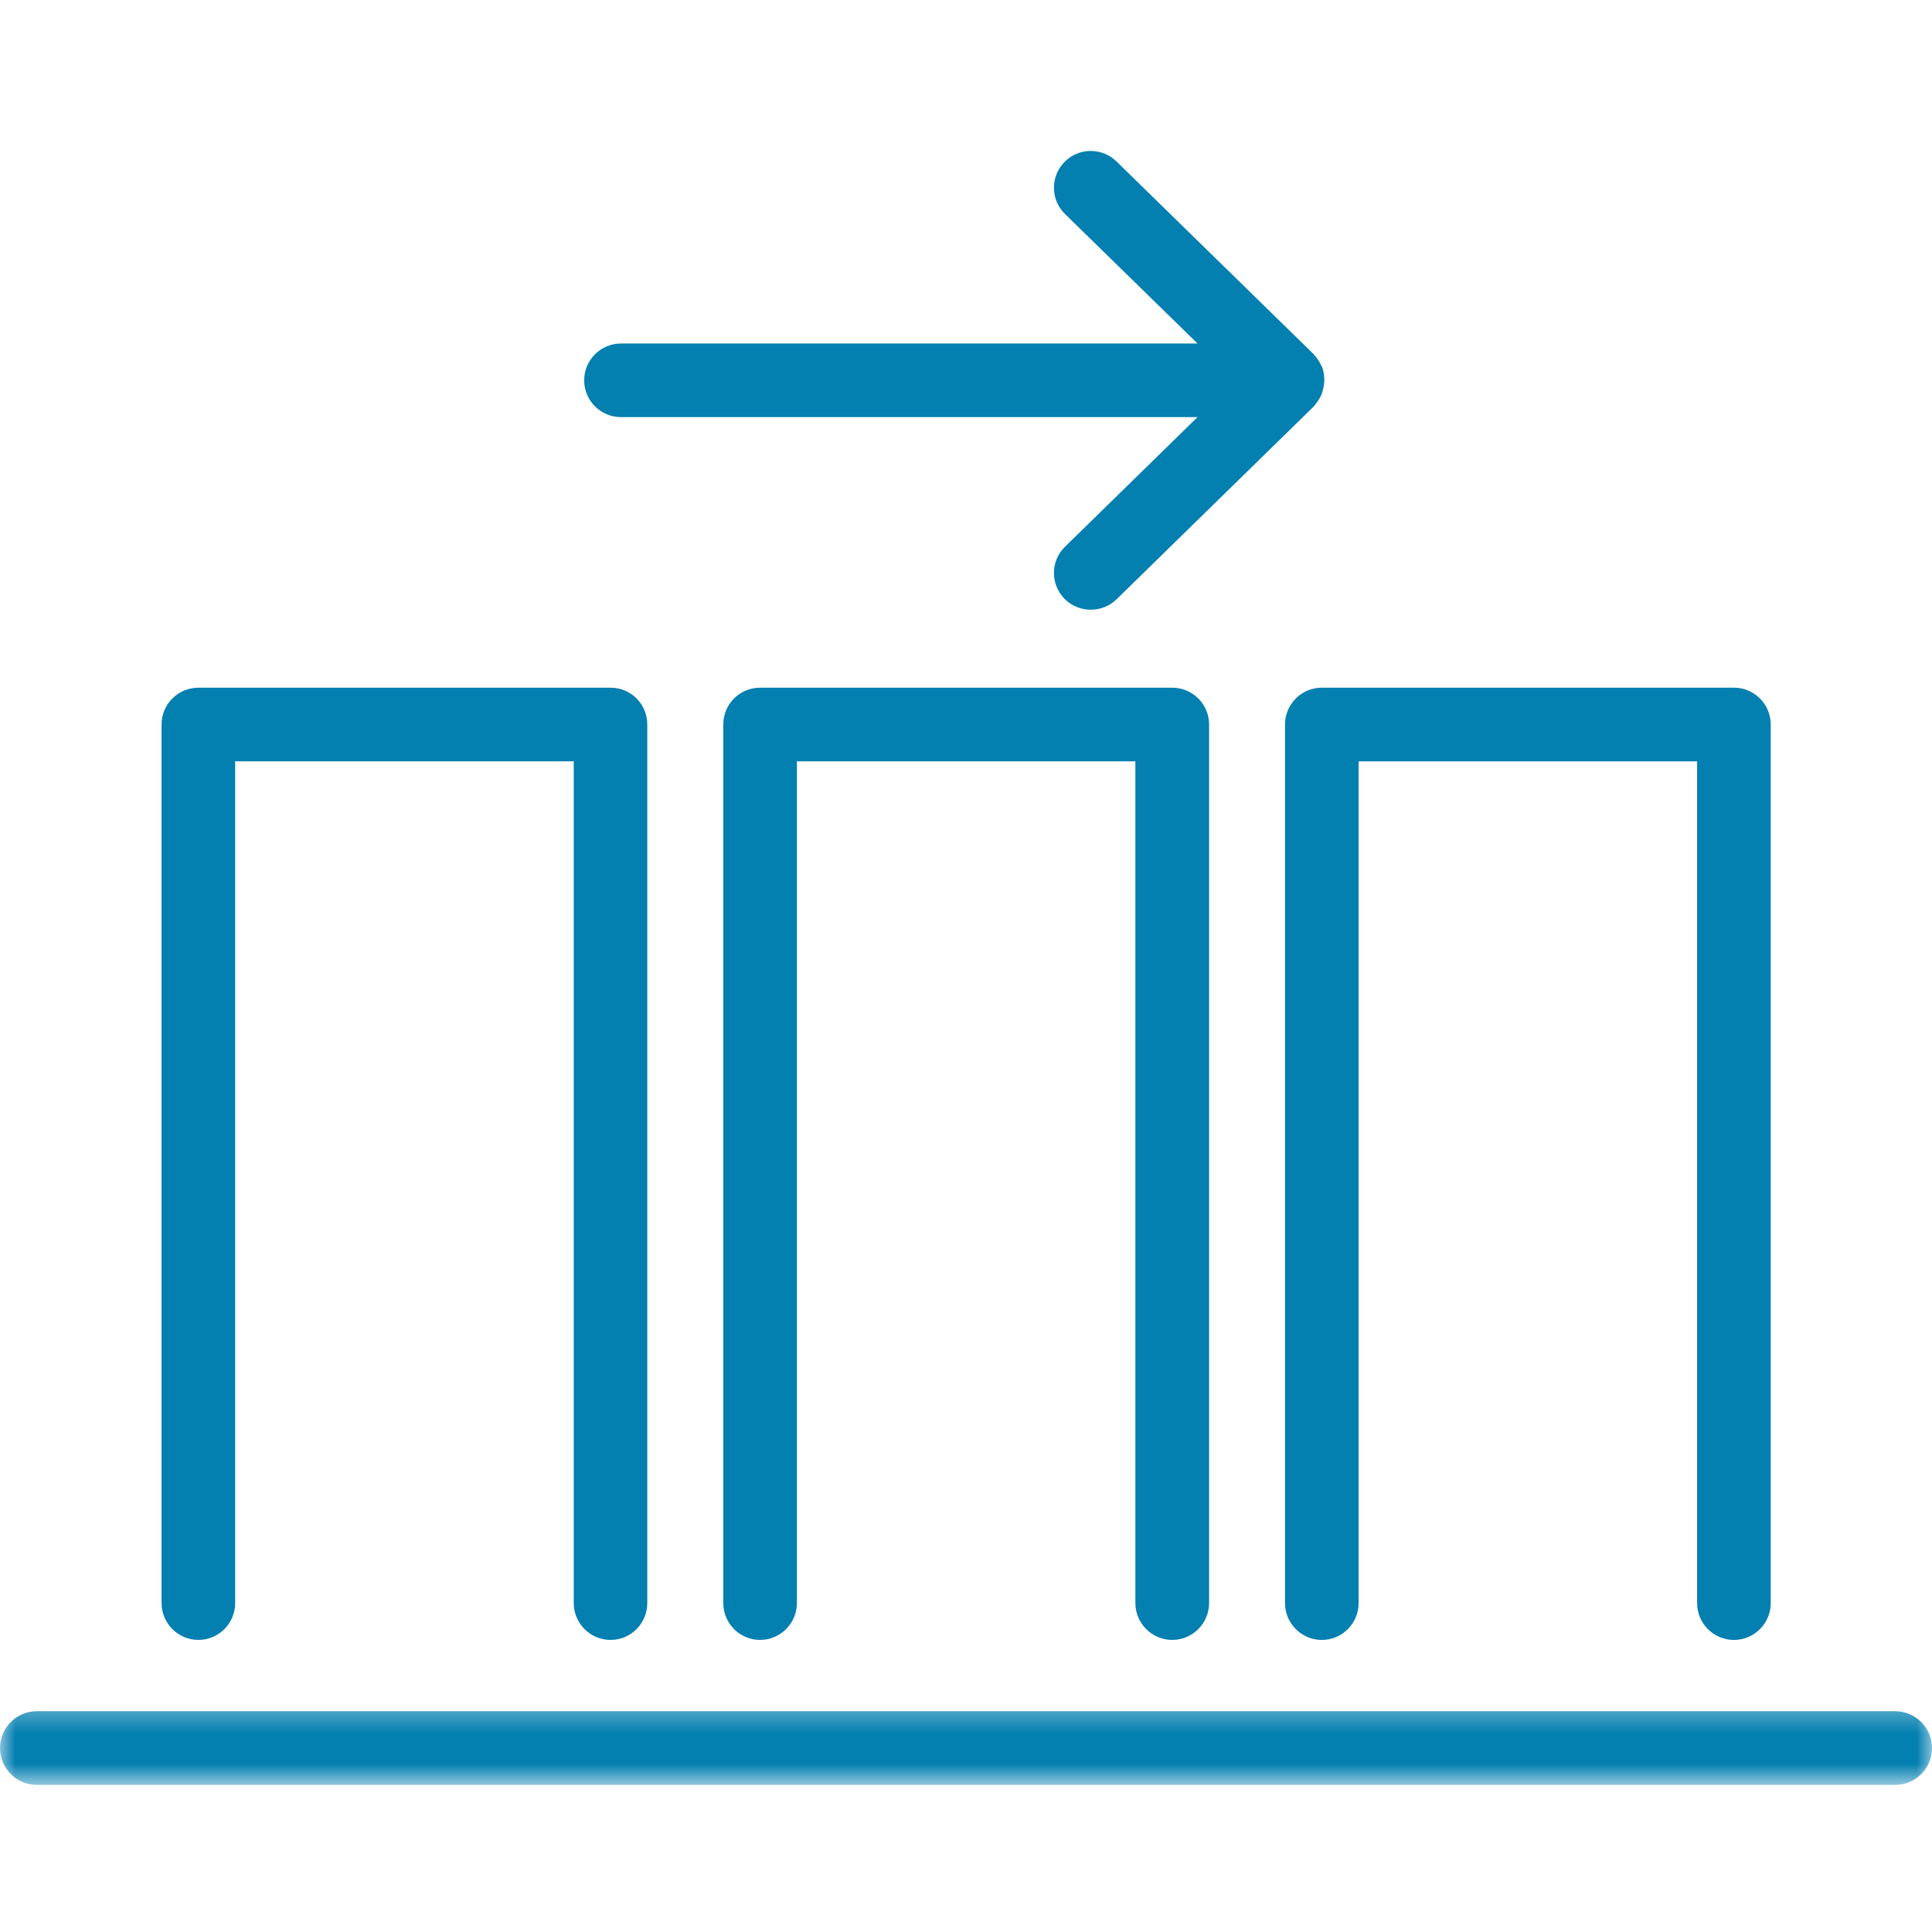
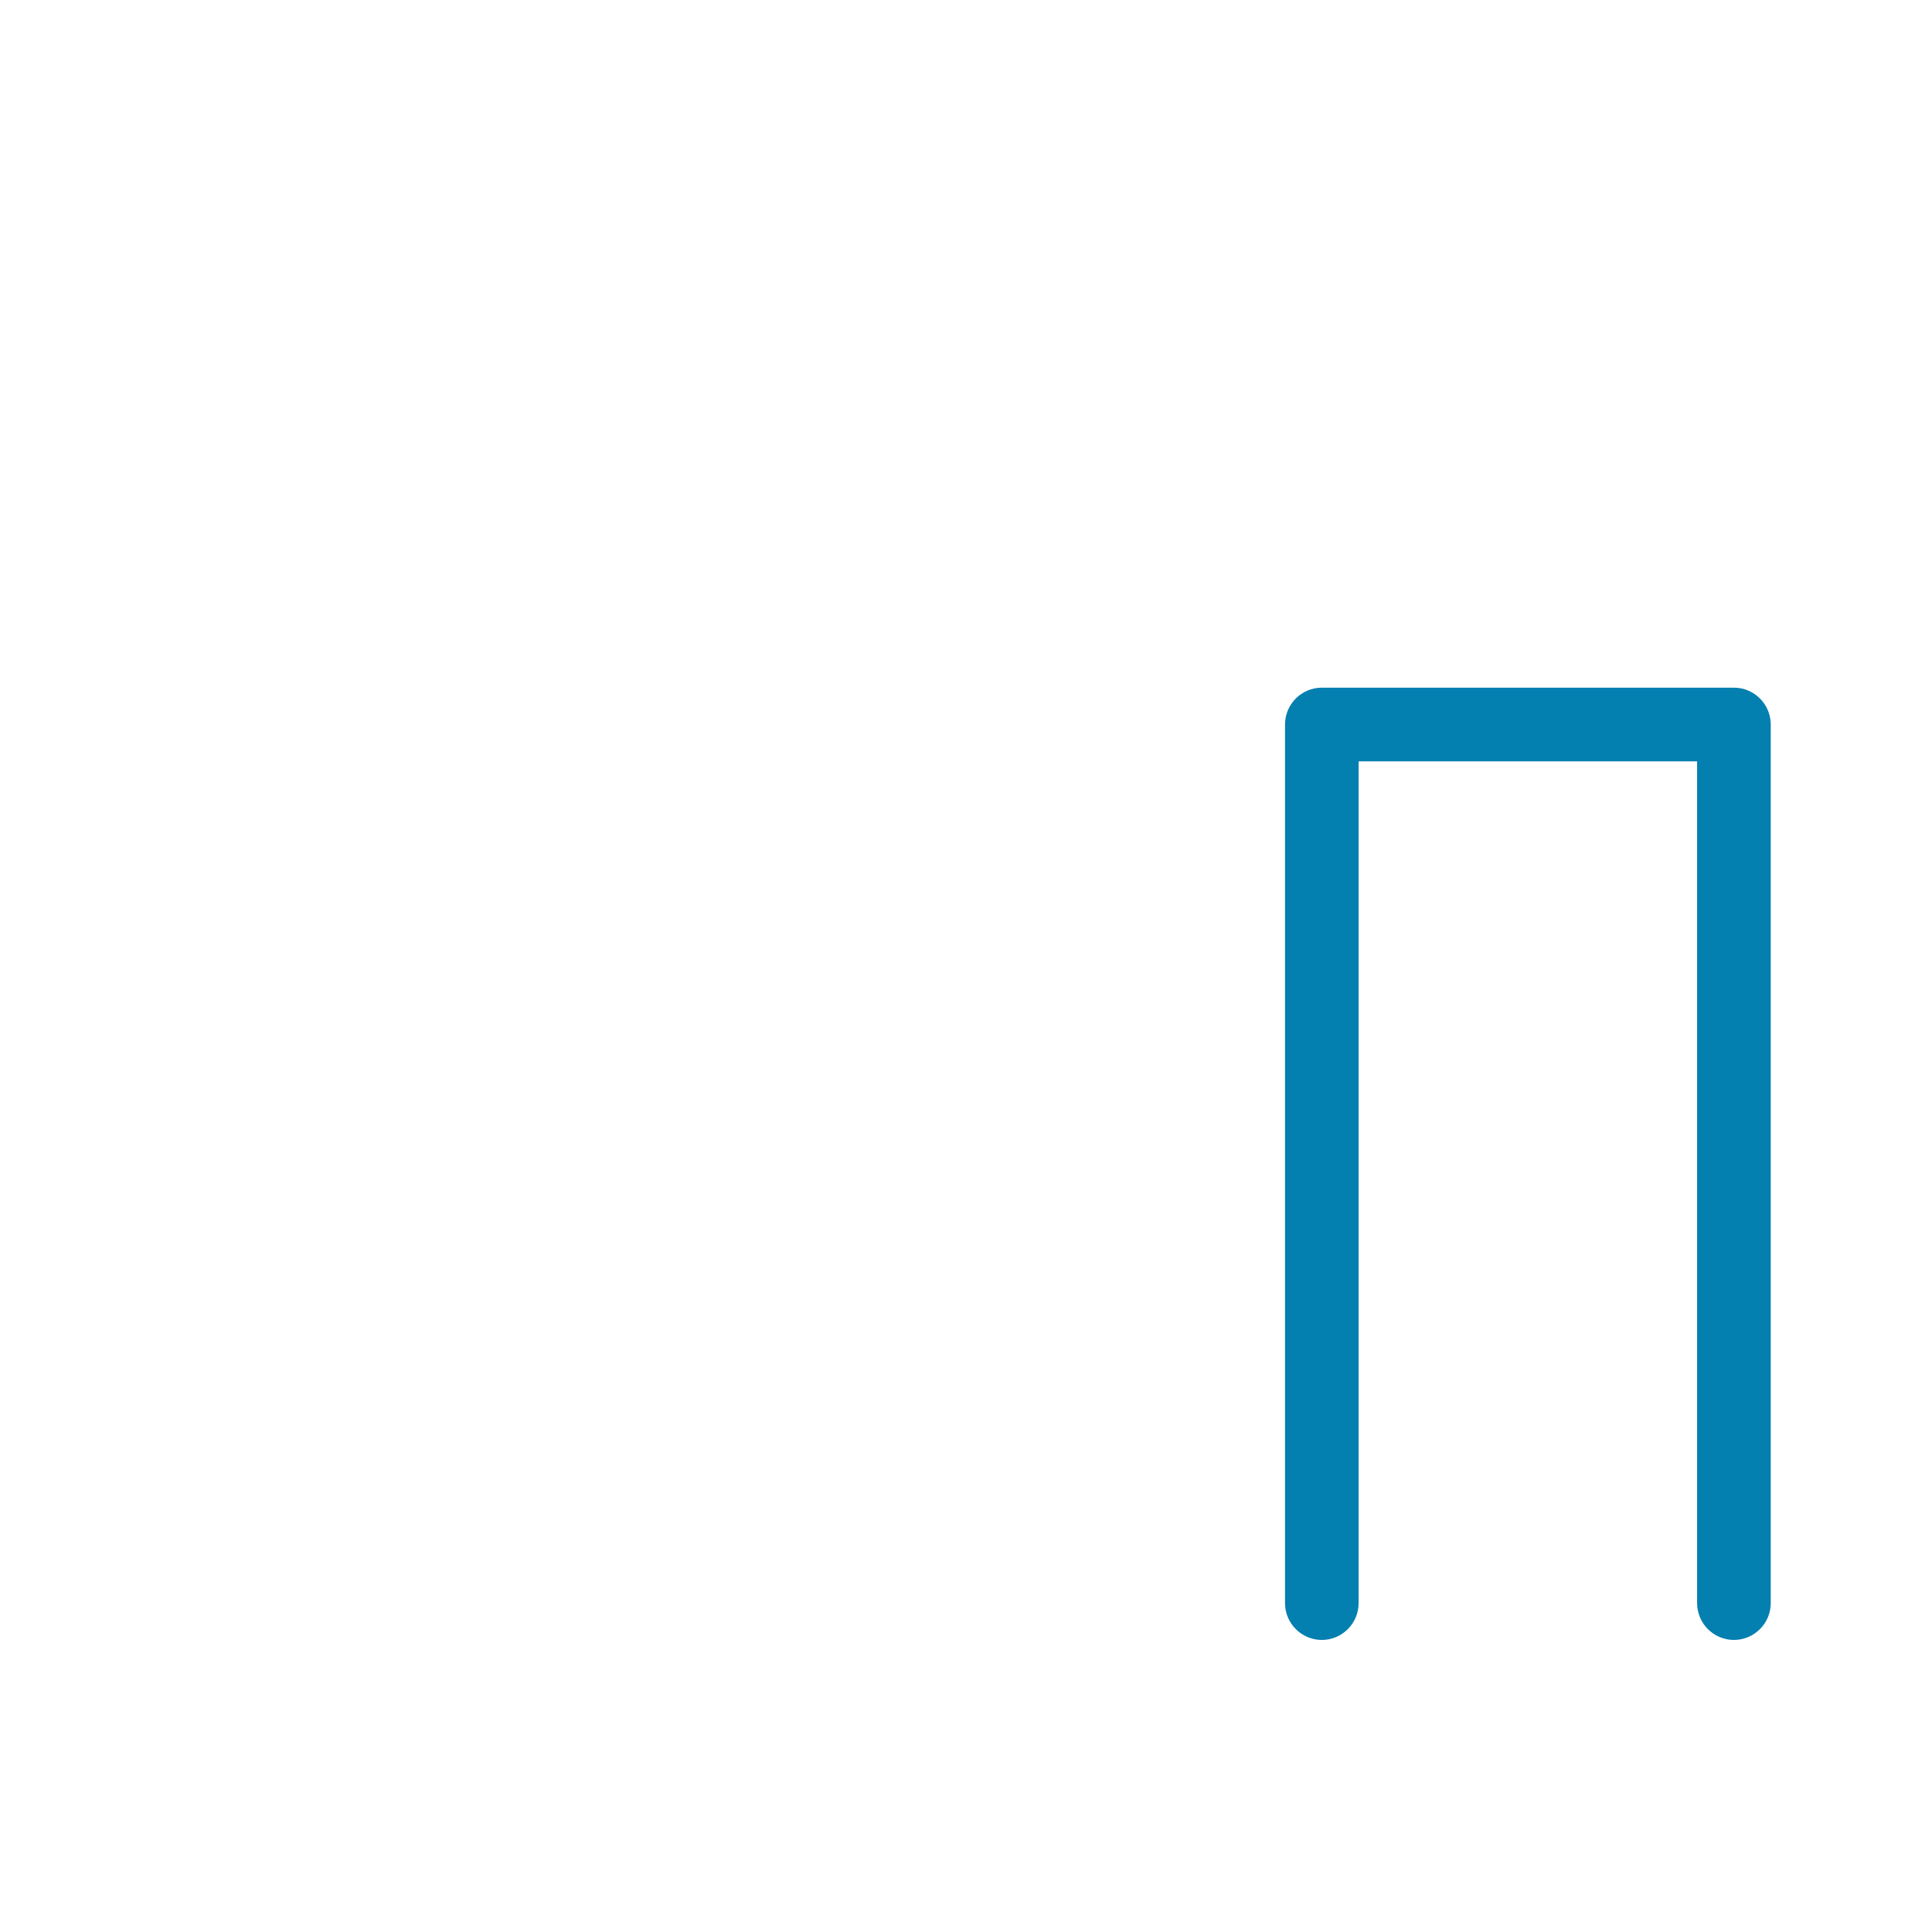
<svg xmlns="http://www.w3.org/2000/svg" xmlns:xlink="http://www.w3.org/1999/xlink" width="64px" height="64px" viewBox="0 0 64 64" version="1.1">
  <title>4C6EEB16-D615-495D-AE9E-56C704676867</title>
  <defs>
-     <polygon id="path-1" points="0 0.382 64 0.382 64 3.2 0 3.2" />
-   </defs>
+     </defs>
  <g id="Page-1" stroke="none" stroke-width="1" fill="none" fill-rule="evenodd">
    <g id="mrtg-center---desktop" transform="translate(-1178, -754)">
      <g id="Group-29" transform="translate(1026, 712)">
        <g id="Group" transform="translate(152, 42)">
          <rect id="Rectangle" x="0" y="0" width="64" height="64" />
          <g id="Group-3" transform="translate(0, 55.925)">
            <mask id="mask-2" fill="white">
              <use xlink:href="#path-1" />
            </mask>
            <g id="Clip-2" />
-             <path d="M62.78,0.761 L1.222,0.761 C0.547,0.761 -0,1.308 -0,1.98 C-0,2.655 0.547,3.203 1.222,3.203 L62.78,3.203 C63.452,3.203 64,2.655 64,1.98 C64,1.308 63.452,0.761 62.78,0.761" id="Fill-1" fill="#037FB0" mask="url(#mask-2)" />
          </g>
-           <path d="M6.571,54.324 C7.246,54.324 7.79,53.777 7.79,53.101 L7.79,25.22 L19.006,25.22 L19.006,53.101 C19.006,53.777 19.55,54.324 20.226,54.324 C20.901,54.324 21.442,53.777 21.442,53.101 L21.442,24.001 C21.442,23.325 20.901,22.781 20.226,22.781 L6.571,22.781 C5.899,22.781 5.352,23.325 5.352,24.001 L5.352,53.101 C5.352,53.777 5.899,54.324 6.571,54.324" id="Fill-4" fill="#037FB0" />
          <path d="M42.568,24.002 L42.568,53.103 C42.568,53.778 43.115,54.325 43.787,54.325 C44.459,54.325 45.006,53.778 45.006,53.103 L45.006,25.221 L56.219,25.221 L56.219,53.103 C56.219,53.778 56.766,54.325 57.438,54.325 C58.11,54.325 58.658,53.778 58.658,53.103 L58.658,24.002 C58.658,23.327 58.11,22.78 57.438,22.78 L43.787,22.78 C43.115,22.78 42.568,23.327 42.568,24.002" id="Fill-6" fill="#037FB0" />
-           <path d="M38.83,54.324 C39.506,54.324 40.053,53.777 40.053,53.101 L40.053,24.001 C40.053,23.325 39.506,22.781 38.83,22.781 L25.176,22.781 C24.504,22.781 23.96,23.325 23.96,24.001 L23.96,53.101 C23.96,53.777 24.504,54.324 25.176,54.324 C25.851,54.324 26.398,53.777 26.398,53.101 L26.398,25.22 L37.611,25.22 L37.611,53.101 C37.611,53.777 38.158,54.324 38.83,54.324" id="Fill-8" fill="#037FB0" />
-           <path d="M20.571,13.818 L39.669,13.818 L35.282,18.109 C34.798,18.576 34.789,19.35 35.262,19.834 C35.499,20.077 35.816,20.198 36.133,20.198 C36.44,20.198 36.75,20.083 36.987,19.853 L43.512,13.472 C43.518,13.469 43.518,13.462 43.525,13.459 C43.528,13.456 43.531,13.456 43.534,13.453 C43.544,13.44 43.547,13.427 43.557,13.414 C43.643,13.318 43.71,13.21 43.765,13.091 C43.781,13.053 43.797,13.014 43.81,12.97 C43.838,12.87 43.858,12.771 43.864,12.669 C43.867,12.627 43.874,12.589 43.87,12.55 C43.864,12.413 43.842,12.272 43.79,12.141 L43.787,12.138 C43.781,12.122 43.771,12.109 43.762,12.096 C43.704,11.974 43.634,11.869 43.544,11.77 C43.531,11.757 43.528,11.741 43.512,11.728 L36.987,5.35 C36.504,4.877 35.73,4.886 35.262,5.366 C34.789,5.85 34.798,6.621 35.282,7.091 L39.669,11.379 L20.571,11.379 C19.899,11.379 19.352,11.926 19.352,12.598 C19.352,13.274 19.899,13.818 20.571,13.818" id="Fill-10" fill="#037FB0" />
        </g>
      </g>
    </g>
  </g>
</svg>